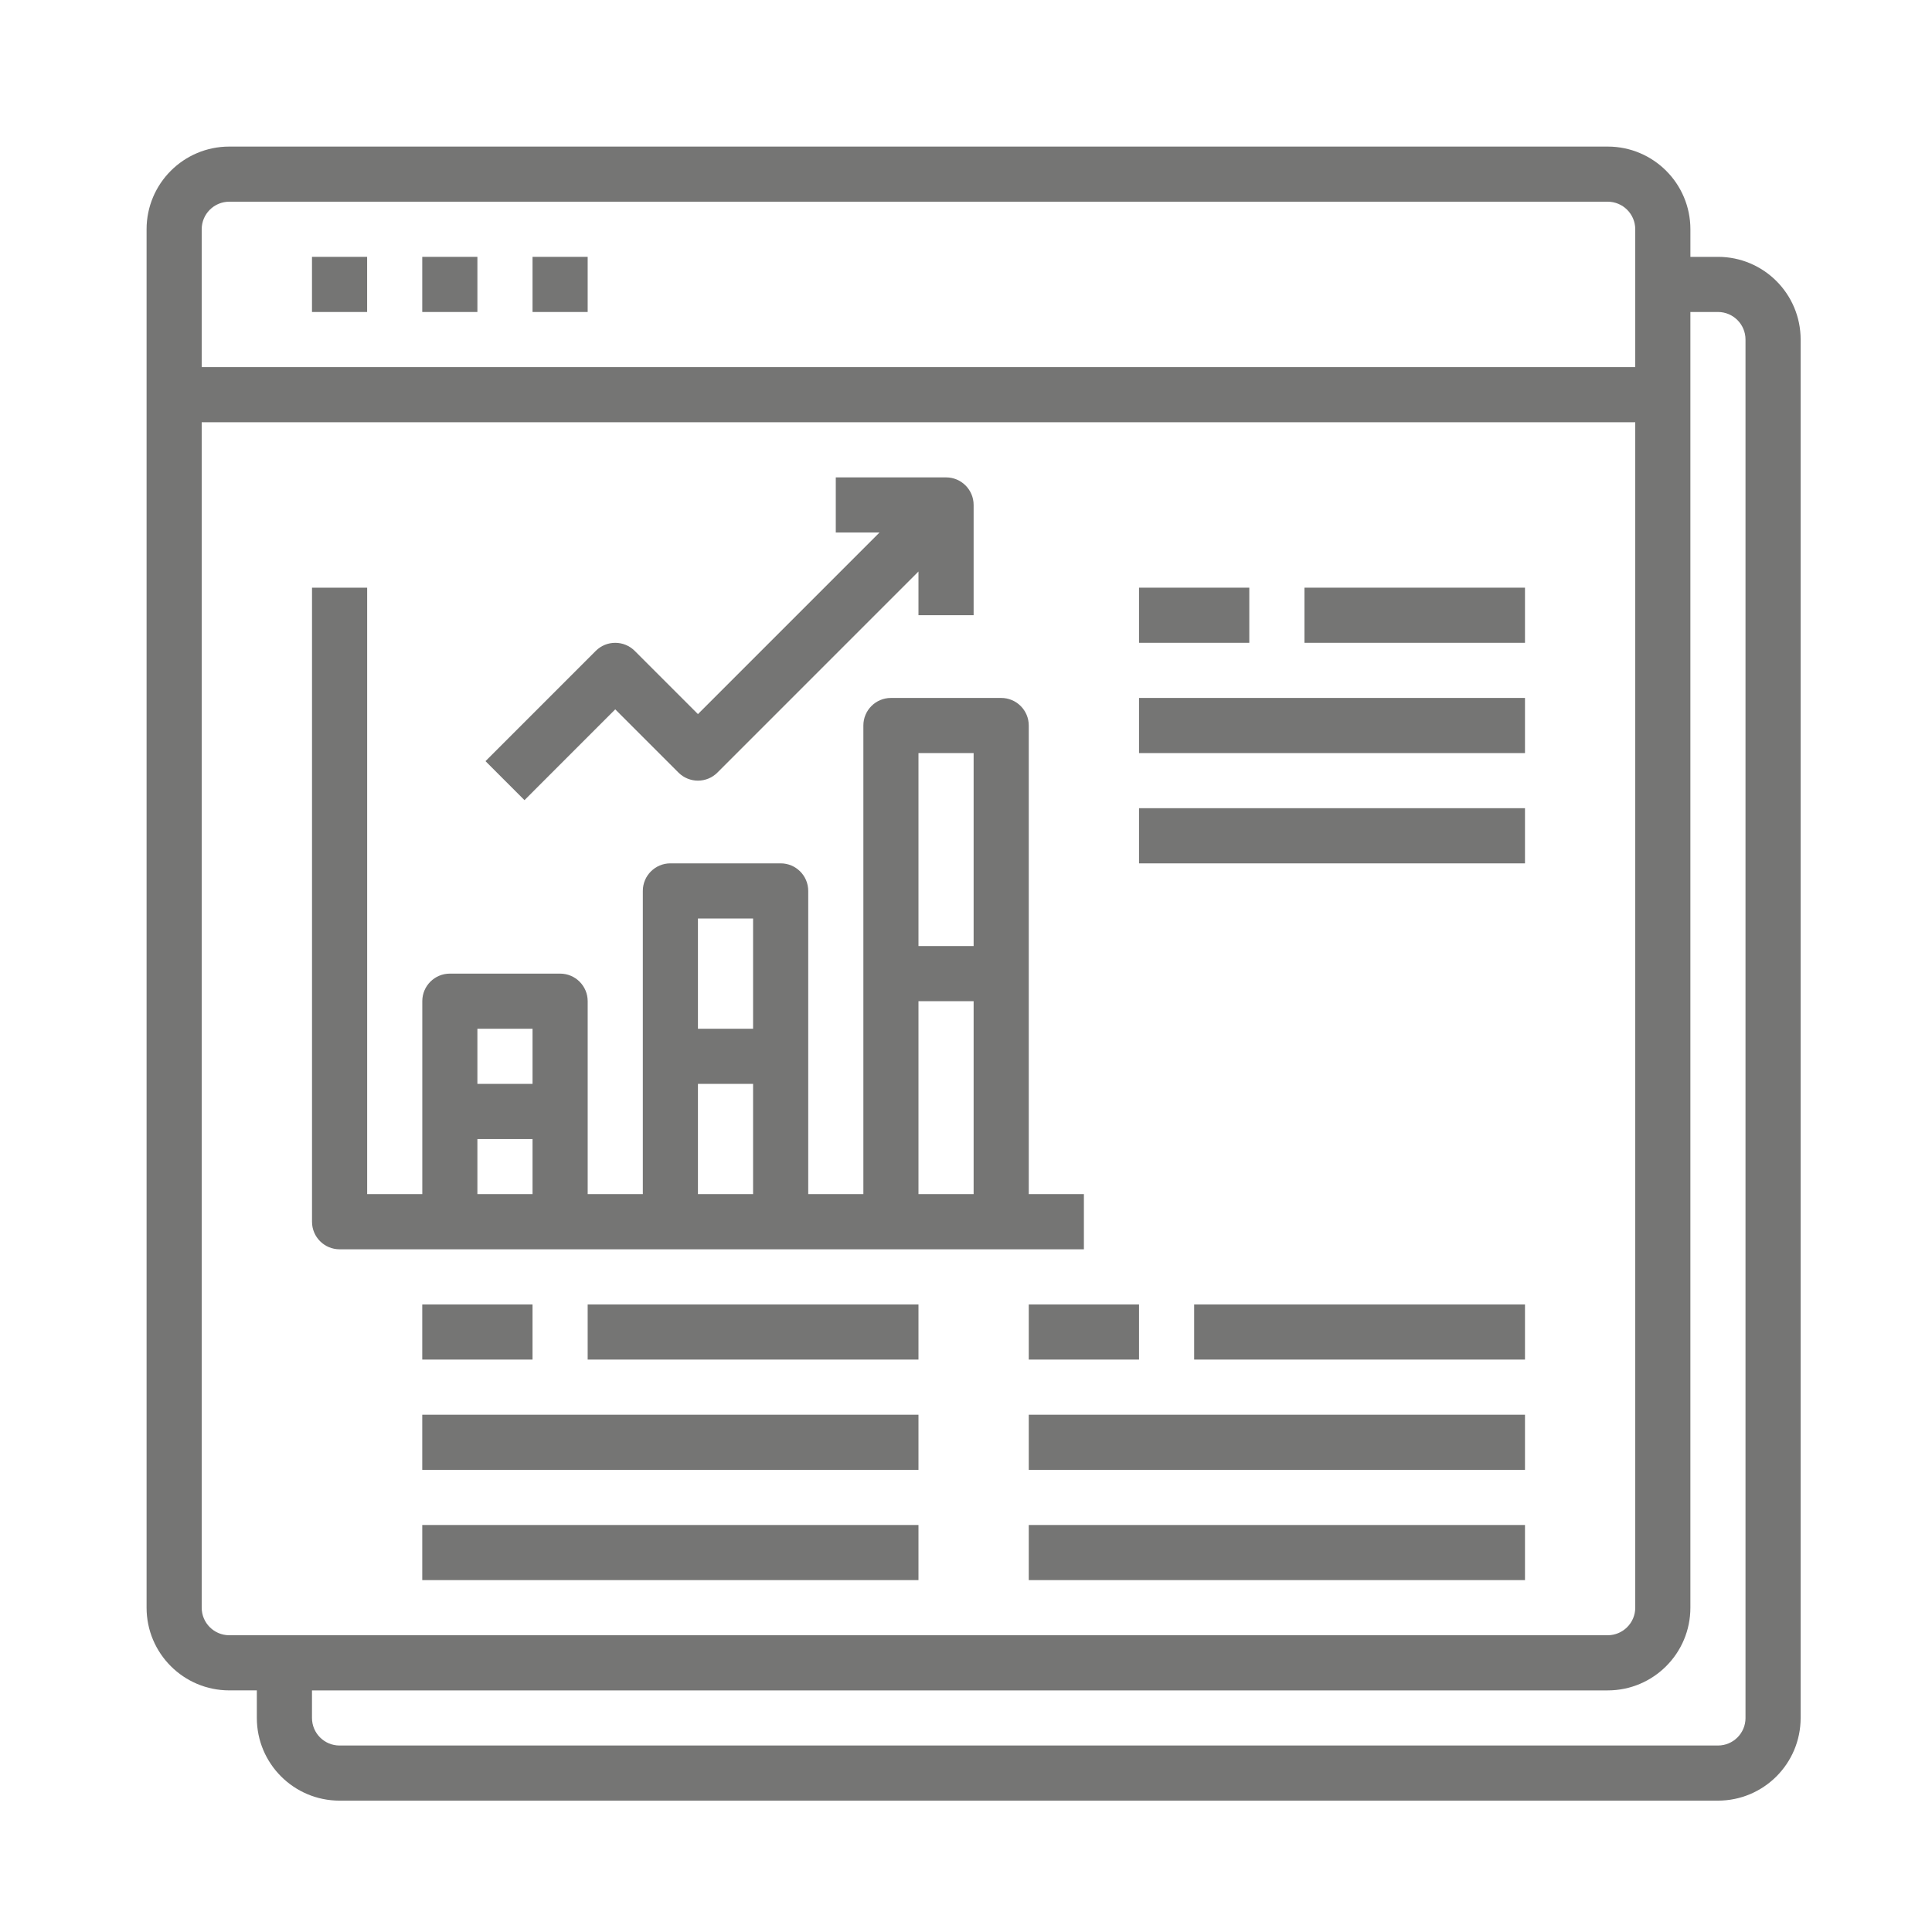
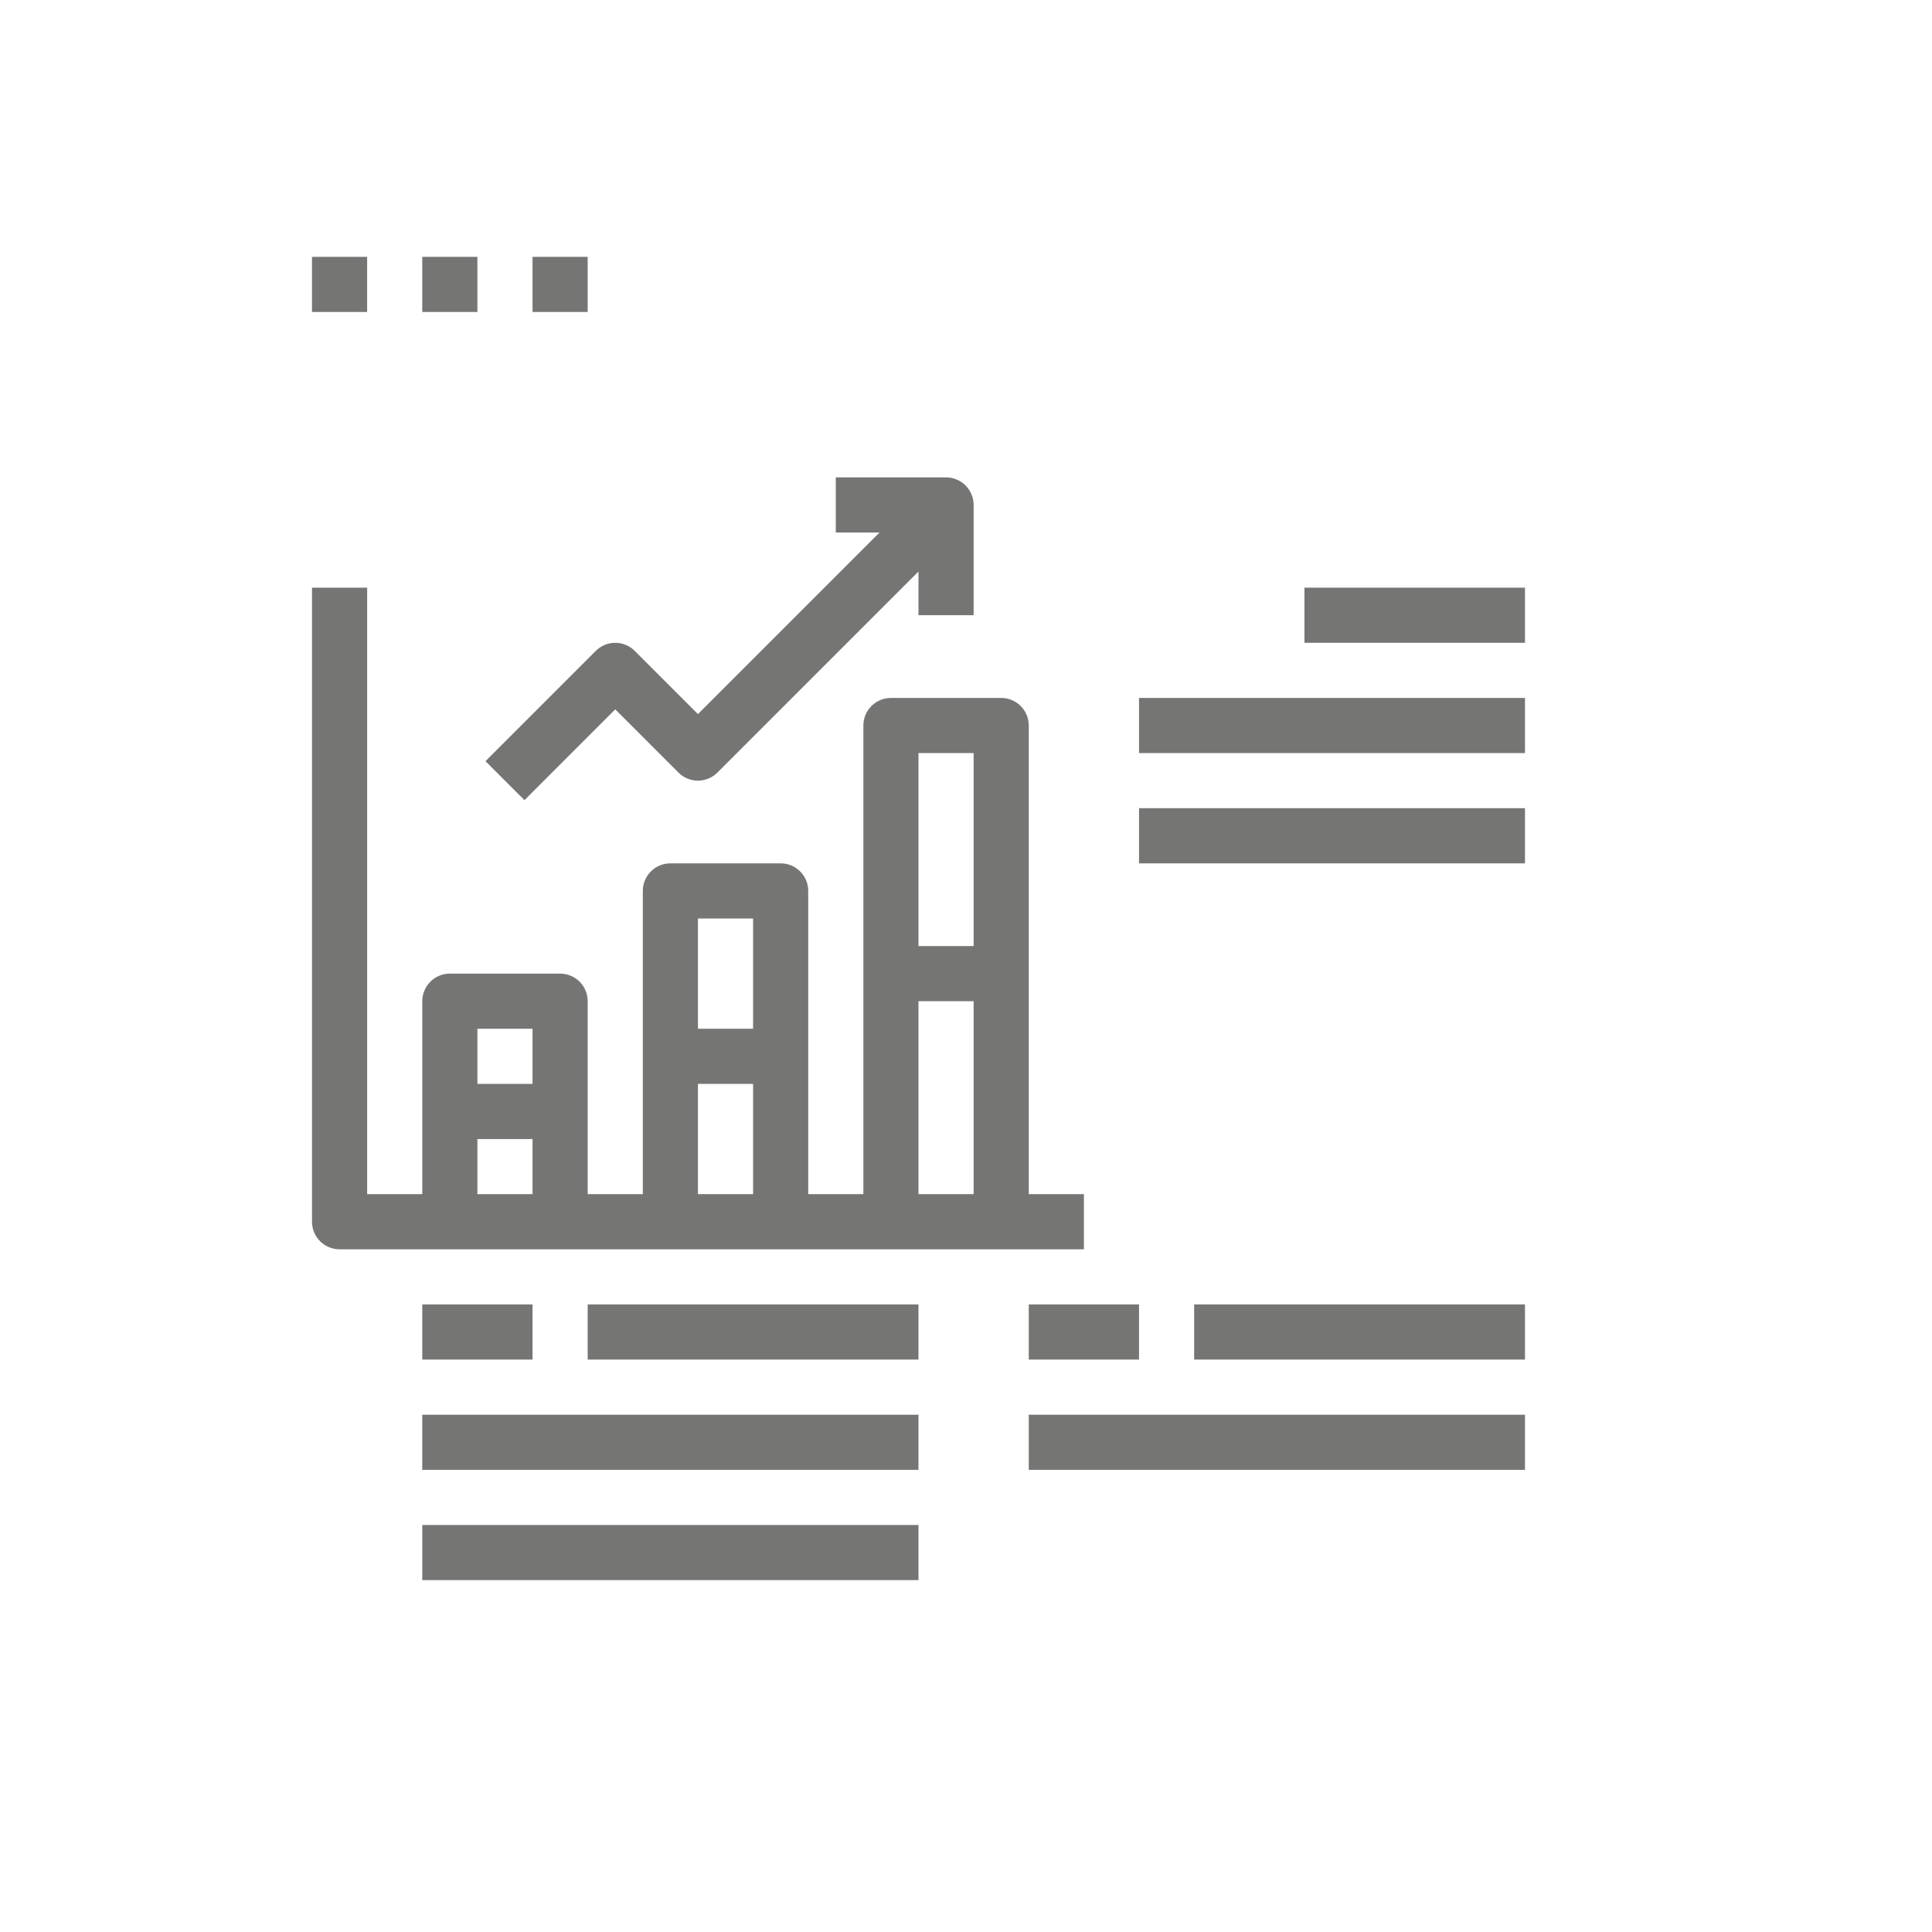
<svg xmlns="http://www.w3.org/2000/svg" version="1.1" x="0px" y="0px" width="130px" height="130px" viewBox="-9.863 -9.863 130 130" enable-background="new -9.863 -9.863 130 130" xml:space="preserve">
  <defs>
</defs>
-   <path fill="#757574" d="M105.735,7.42h-1.855V5.565c0-3.074-2.491-5.565-5.564-5.565H5.565C2.491,0,0,2.491,0,5.565v92.75  c0,3.073,2.491,5.564,5.565,5.564l0,0h1.854v1.855c0,3.073,2.492,5.564,5.565,5.564h92.75c3.073,0,5.564-2.491,5.564-5.564v-92.75  C111.299,9.911,108.808,7.42,105.735,7.42z M5.565,3.709h92.75c1.023,0,1.854,0.831,1.854,1.855v9.275H3.709V5.565  C3.709,4.54,4.54,3.709,5.565,3.709z M3.709,98.315V18.55h96.46v79.765c0,1.023-0.831,1.854-1.854,1.854H5.565  C4.54,100.169,3.709,99.338,3.709,98.315z M107.589,105.735c0,1.024-0.83,1.854-1.854,1.854h-92.75c-1.025,0-1.855-0.83-1.855-1.854  v-1.855h87.185c3.073,0,5.564-2.491,5.564-5.564l0,0V11.13h1.855c1.024,0,1.854,0.831,1.854,1.855V105.735z" />
  <path fill="#757574" d="M11.13,7.42h3.71v3.71h-3.71V7.42z" />
  <path fill="#757574" d="M18.55,7.42h3.71v3.71h-3.71V7.42z" />
  <path fill="#757574" d="M25.97,7.42h3.71v3.71h-3.71V7.42z" />
  <path fill="#757574" d="M63.07,70.489h-3.71V38.955c0-1.024-0.831-1.855-1.855-1.855h-7.419c-1.025,0-1.855,0.831-1.855,1.855  v31.534h-3.71V50.085c0-1.025-0.831-1.855-1.855-1.855h-7.42c-1.024,0-1.855,0.83-1.855,1.855v20.404h-3.71V57.504  c0-1.023-0.831-1.854-1.855-1.854h-7.42c-1.024,0-1.854,0.831-1.854,1.854v12.984h-3.71V29.68h-3.71v42.666  c0,1.024,0.83,1.854,1.855,1.854H63.07V70.489z M55.65,40.81v12.985h-3.711V40.81H55.65z M51.939,57.504h3.711v12.984h-3.711V57.504  z M40.81,51.939v7.421H37.1v-7.421H40.81z M37.1,63.07h3.71v7.419H37.1V63.07z M25.97,59.36v3.71h-3.71v-3.71H25.97z M22.26,66.78  h3.71v3.709h-3.71V66.78z" />
  <path fill="#757574" d="M31.535,37.868l4.253,4.253c0.725,0.725,1.899,0.725,2.623,0l13.528-13.529v2.942h3.711v-7.42  c0-1.024-0.831-1.855-1.855-1.855h-7.42v3.71h2.942L37.1,38.187l-4.253-4.253c-0.724-0.724-1.899-0.724-2.623,0l-7.419,7.42  l2.623,2.624L31.535,37.868z" />
-   <path fill="#757574" d="M66.78,29.68h7.42v3.71h-7.42V29.68z" />
  <path fill="#757574" d="M77.91,29.68h14.84v3.71H77.91V29.68z" />
  <path fill="#757574" d="M66.78,37.1h25.97v3.71H66.78V37.1z" />
  <path fill="#757574" d="M66.78,44.52h25.97v3.71H66.78V44.52z" />
  <path fill="#757574" d="M18.55,77.91h7.42v3.71h-7.42V77.91z" />
  <path fill="#757574" d="M29.68,77.91h22.259v3.71H29.68V77.91z" />
  <path fill="#757574" d="M18.55,85.331h33.389v3.709H18.55V85.331z" />
  <path fill="#757574" d="M18.55,92.75h33.389v3.71H18.55V92.75z" />
  <path fill="#757574" d="M59.36,77.91h7.42v3.71h-7.42V77.91z" />
  <path fill="#757574" d="M70.489,77.91H92.75v3.71H70.489V77.91z" />
  <path fill="#757574" d="M59.36,85.331h33.39v3.709H59.36V85.331z" />
-   <path fill="#757574" d="M59.36,92.75h33.39v3.71H59.36V92.75z" />
</svg>